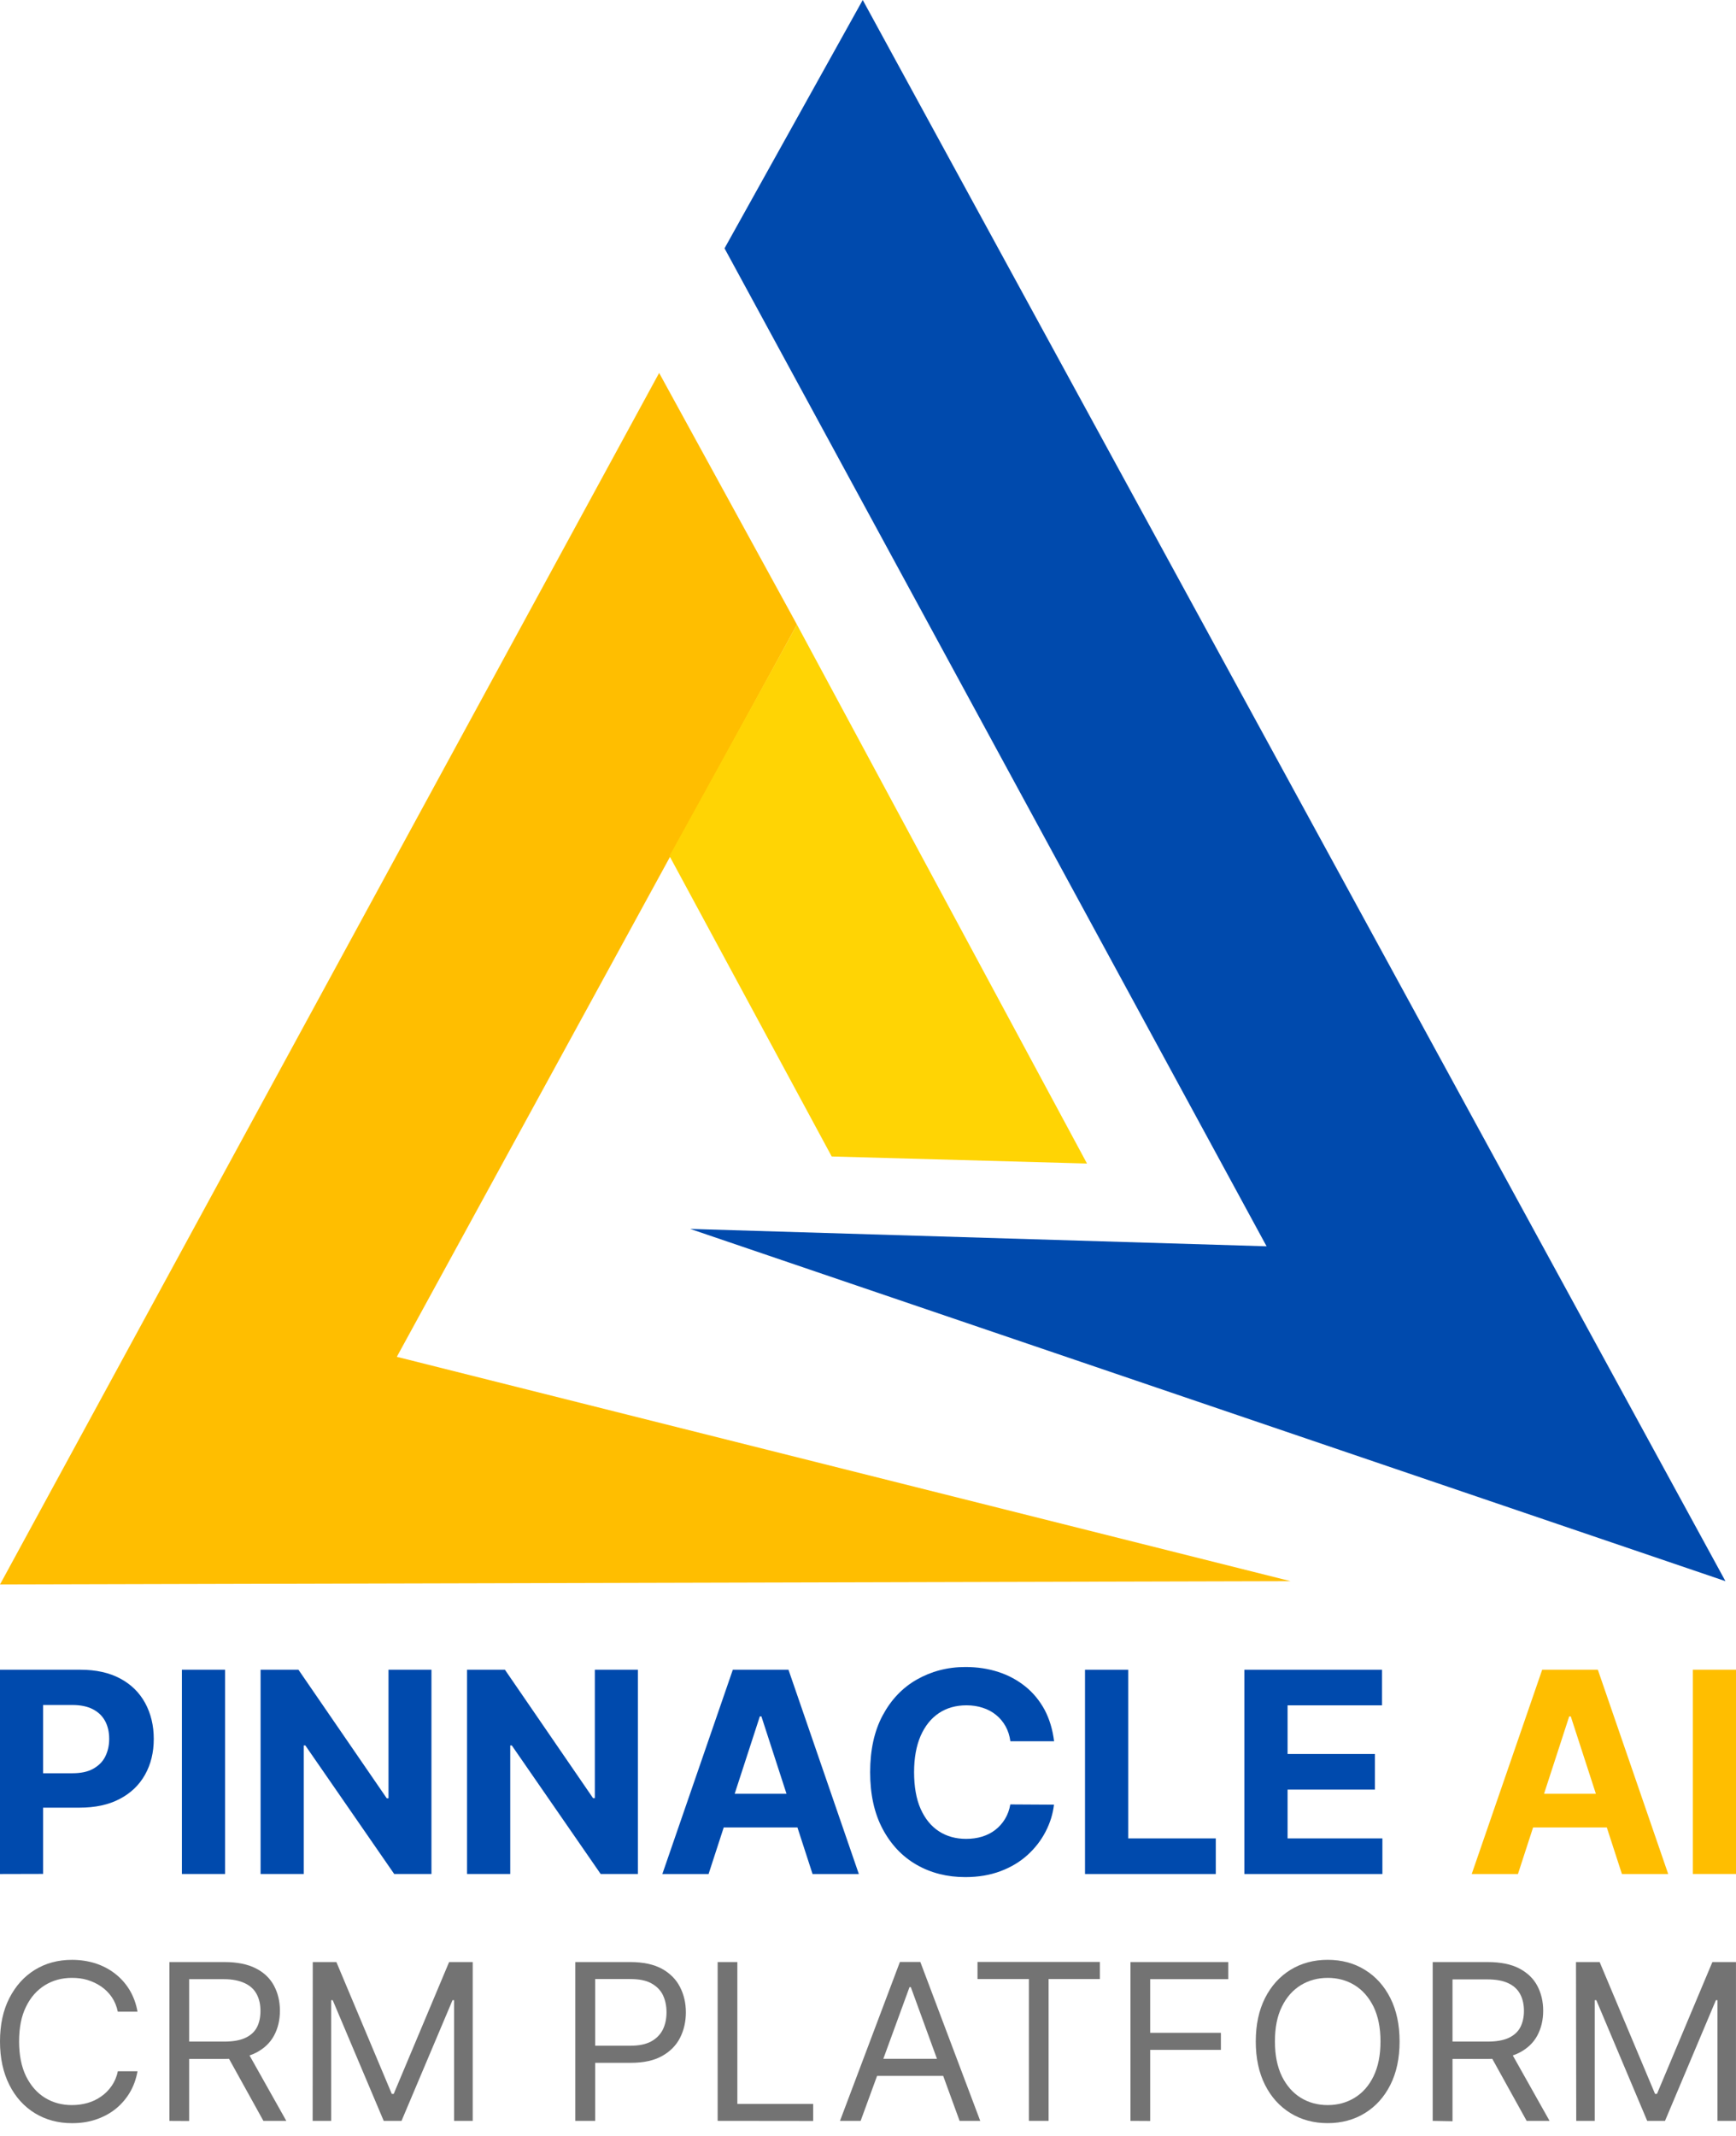
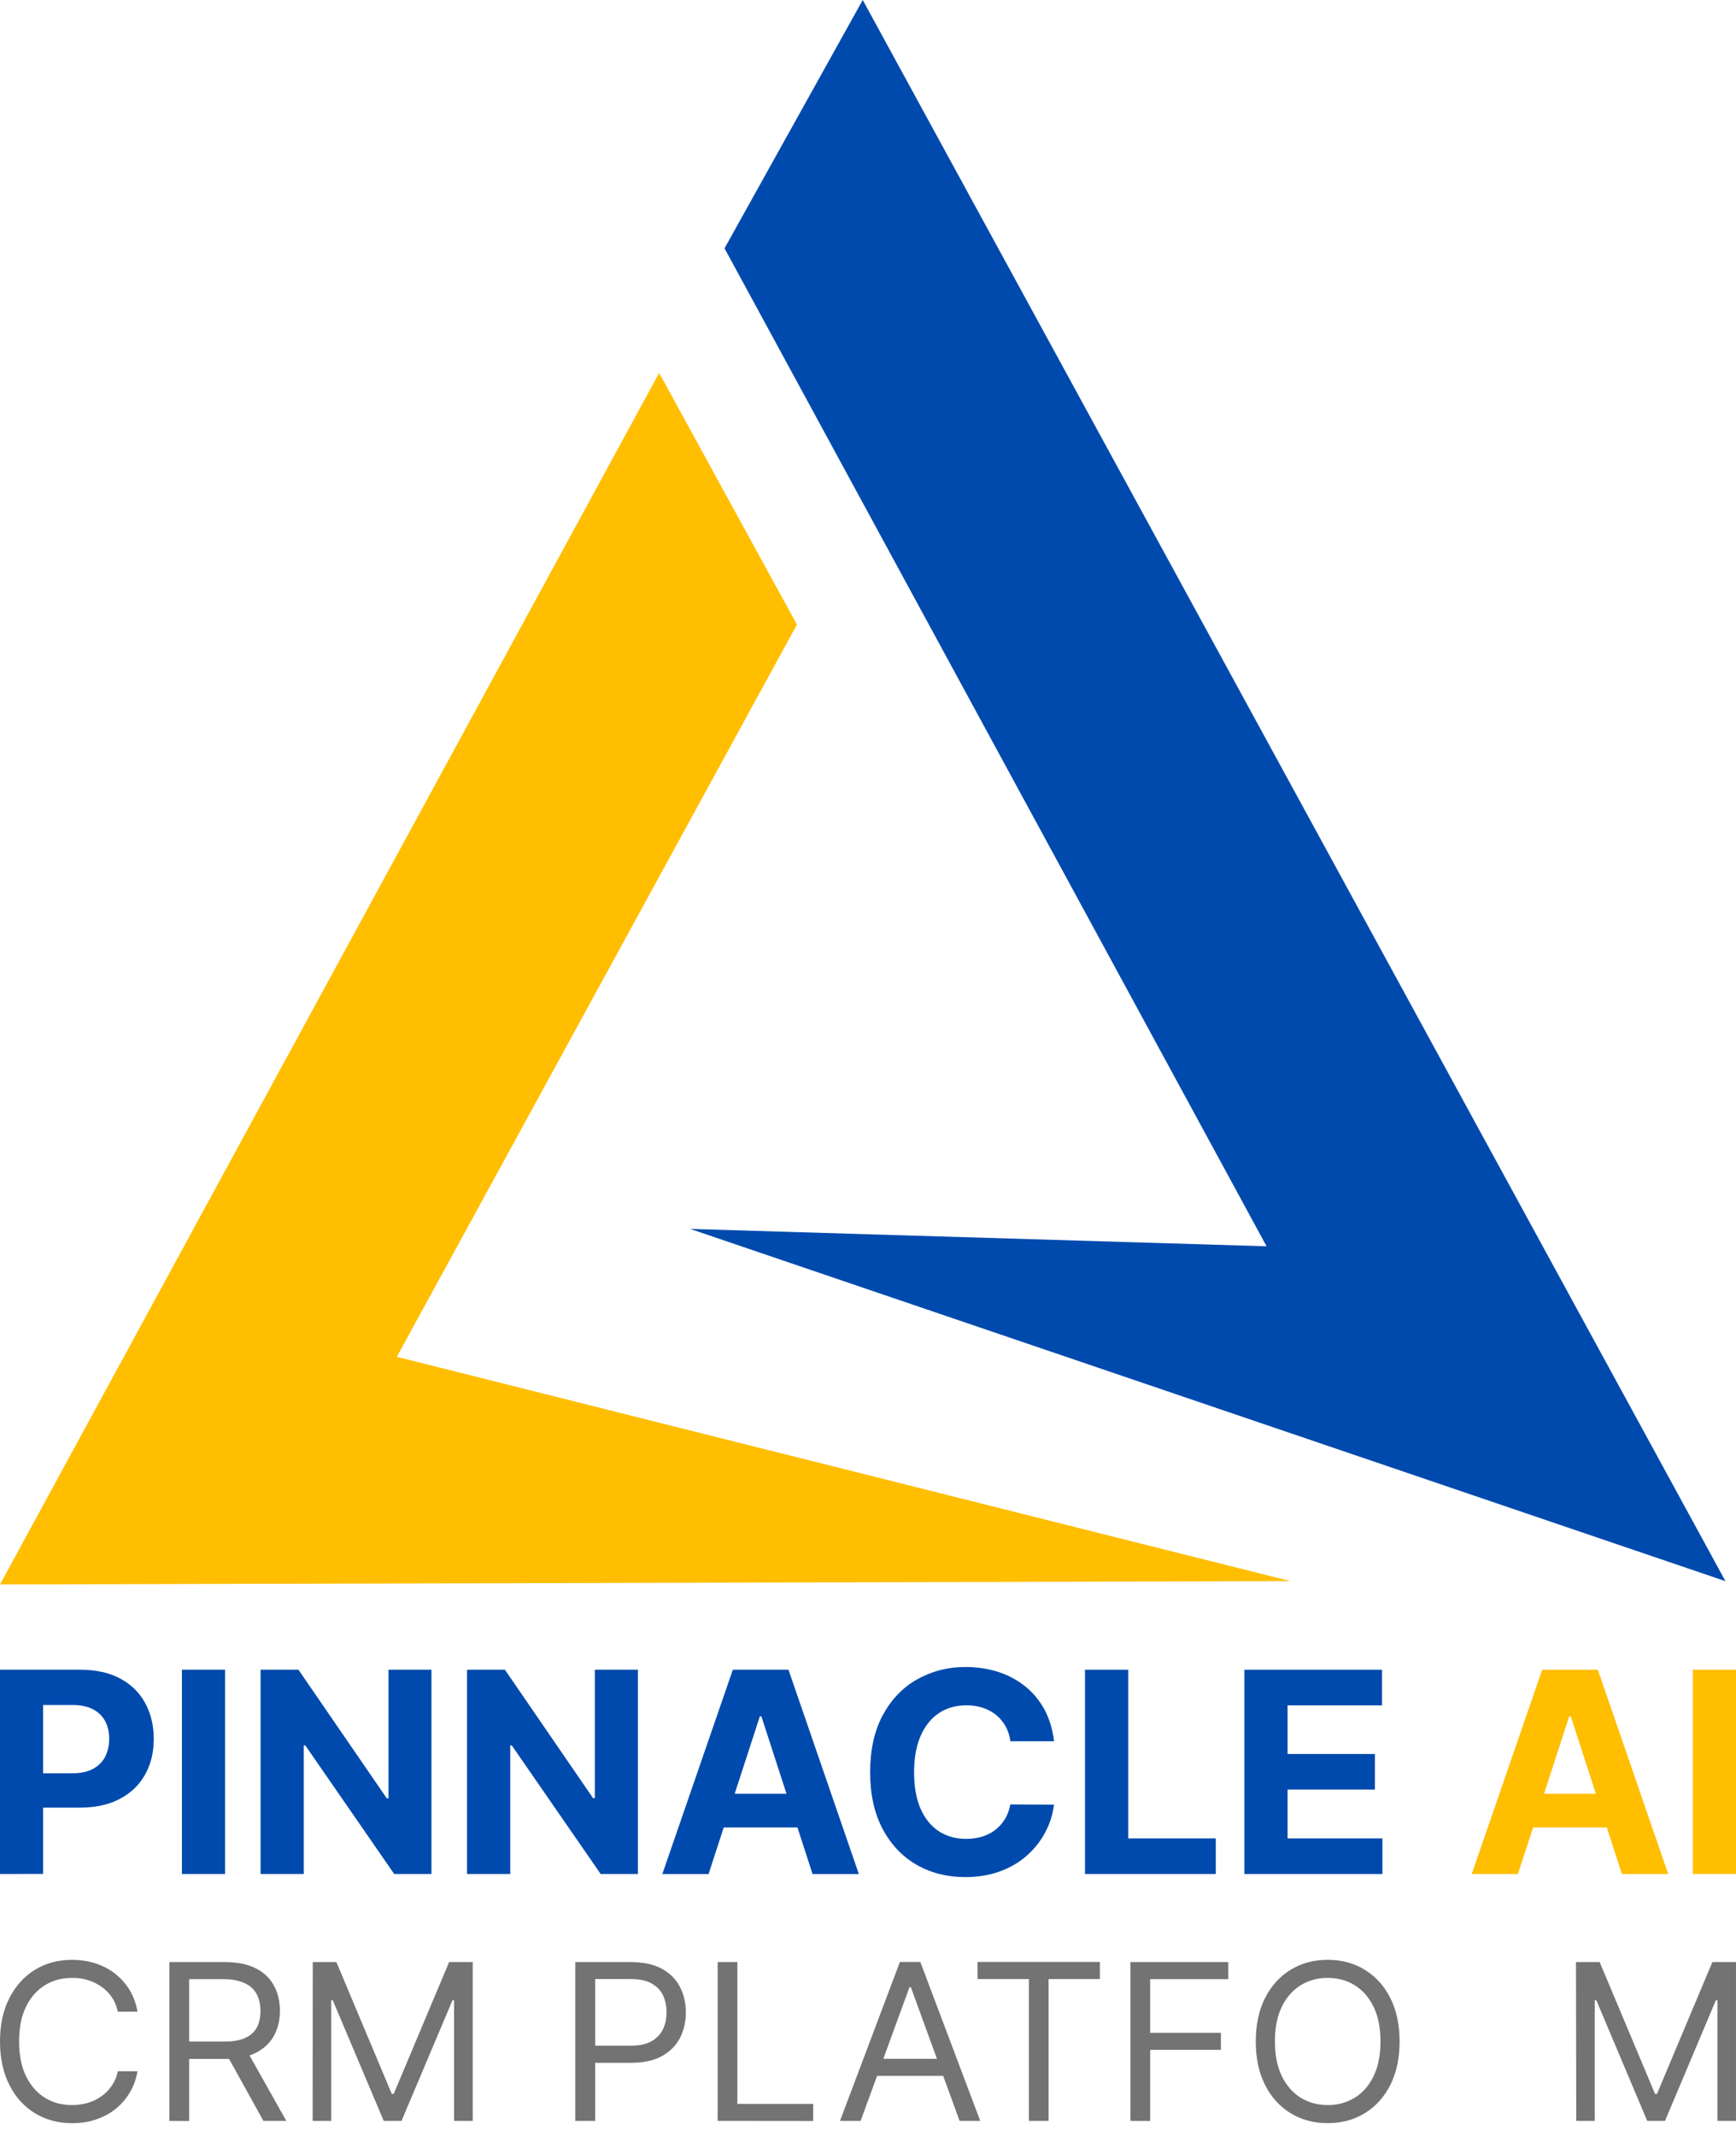
<svg xmlns="http://www.w3.org/2000/svg" id="Layer_1" data-name="Layer 1" viewBox="0 0 628.17 772.74">
  <defs>
    <style>
      .cls-1 {
        fill: #737373;
      }

      .cls-1, .cls-2, .cls-3, .cls-4 {
        stroke-width: 0px;
      }

      .cls-2 {
        fill: #ffbe00;
      }

      .cls-3 {
        fill: #ffd404;
      }

      .cls-4 {
        fill: #004aad;
      }
    </style>
  </defs>
  <g id="CRM_Platform" data-name="CRM Platform">
    <path class="cls-1" d="m49.76,727.68h-7.13c-.43-2.02-1.16-3.78-2.19-5.28-1.03-1.5-2.32-2.79-3.82-3.82s-3.13-1.8-4.94-2.36-3.69-.77-5.67-.77c-3.56,0-6.83.86-9.7,2.62-2.88,1.76-5.2,4.34-6.87,7.77-1.72,3.43-2.53,7.64-2.53,12.62s.86,9.19,2.53,12.62c1.72,3.43,3.99,6.01,6.87,7.77s6.14,2.62,9.7,2.62c1.98,0,3.86-.26,5.67-.77s3.43-1.29,4.94-2.36c1.5-1.03,2.75-2.32,3.82-3.86,1.03-1.5,1.8-3.26,2.19-5.24h7.13c-.52,2.92-1.5,5.58-2.92,7.9s-3.18,4.29-5.28,5.93c-2.1,1.63-4.47,2.83-7.08,3.69s-5.41,1.25-8.42,1.25c-5.02,0-9.49-1.2-13.44-3.61-3.91-2.4-7-5.8-9.23-10.22-2.23-4.42-3.39-9.66-3.39-15.71s1.12-11.29,3.39-15.71c2.28-4.42,5.32-7.81,9.23-10.22,3.91-2.4,8.37-3.61,13.44-3.61,2.96,0,5.8.43,8.42,1.25,2.62.86,4.98,2.06,7.08,3.69s3.86,3.56,5.28,5.88c1.42,2.36,2.4,4.98,2.92,7.94h0Z" />
    <path class="cls-1" d="m61.31,767.18v-57.45h19.92c4.59,0,8.37.77,11.34,2.28,2.96,1.5,5.15,3.61,6.57,6.27s2.15,5.67,2.15,9.06-.73,6.4-2.15,9.02-3.61,4.68-6.53,6.18-6.7,2.23-11.25,2.23h-16.14v-6.27h15.89c3.13,0,5.67-.43,7.64-1.33,1.93-.9,3.35-2.19,4.21-3.82.86-1.67,1.29-3.65,1.29-5.93s-.43-4.29-1.33-6.01-2.28-3.05-4.25-3.99-4.47-1.5-7.64-1.5h-12.58v51.31l-7.13-.04h0Zm27.78-25.81l14.51,25.81h-8.29l-14.3-25.81h8.07Z" />
    <path class="cls-1" d="m113.18,709.73h8.54l20.05,47.7h.69l20.05-47.7h8.54v57.45h-6.74v-43.67h-.56l-18.46,43.67h-6.44l-18.46-43.67h-.56v43.67h-6.7l.04-57.45h0Z" />
    <path class="cls-1" d="m208.16,767.18v-57.45h19.92c4.64,0,8.42.82,11.38,2.4,2.96,1.63,5.15,3.82,6.57,6.57s2.15,5.8,2.15,9.19-.69,6.44-2.1,9.23c-1.42,2.79-3.61,4.98-6.53,6.61s-6.7,2.45-11.29,2.45h-14.3v-6.18h14.08c3.18,0,5.71-.52,7.64-1.59s3.31-2.53,4.21-4.34c.86-1.8,1.29-3.86,1.29-6.18s-.43-4.34-1.29-6.18c-.86-1.8-2.28-3.22-4.21-4.29s-4.51-1.55-7.73-1.55h-12.58v51.31h-7.21Z" />
    <path class="cls-1" d="m259.68,767.18v-57.45h7.13v51.31h27.44v6.18l-34.56-.04h0Z" />
    <path class="cls-1" d="m311.42,767.18h-7.47l21.68-57.49h7.39l21.68,57.49h-7.47l-17.65-48.39h-.47l-17.69,48.39h0Zm2.75-22.46h30.18v6.18h-30.18v-6.18Z" />
    <path class="cls-1" d="m353.71,715.87v-6.18h44.27v6.18h-18.55v51.31h-7.13v-51.31h-18.59Z" />
    <path class="cls-1" d="m409.06,767.18v-57.45h35.38v6.18h-28.25v19.41h25.59v6.18h-25.59v25.72l-7.13-.04h0Z" />
    <path class="cls-1" d="m506.44,738.46c0,6.05-1.12,11.29-3.35,15.71-2.23,4.42-5.32,7.81-9.23,10.22-3.91,2.4-8.42,3.61-13.44,3.61s-9.53-1.2-13.44-3.61c-3.91-2.4-7-5.8-9.23-10.22-2.23-4.42-3.35-9.66-3.35-15.71s1.12-11.29,3.35-15.71c2.23-4.42,5.32-7.81,9.23-10.22,3.91-2.4,8.42-3.61,13.44-3.61s9.53,1.2,13.44,3.61c3.91,2.4,7,5.8,9.23,10.22,2.23,4.42,3.35,9.66,3.35,15.71Zm-6.91,0c0-4.98-.86-9.19-2.53-12.62-1.72-3.43-3.99-6.01-6.87-7.77s-6.14-2.62-9.7-2.62-6.78.86-9.7,2.62c-2.88,1.76-5.2,4.34-6.87,7.77-1.72,3.43-2.53,7.64-2.53,12.62s.86,9.19,2.53,12.62c1.72,3.43,3.99,6.01,6.87,7.77s6.14,2.62,9.7,2.62,6.78-.86,9.7-2.62c2.88-1.76,5.2-4.34,6.87-7.77s2.53-7.64,2.53-12.62Z" />
-     <path class="cls-1" d="m518.42,767.18v-57.45h19.92c4.59,0,8.42.77,11.34,2.28,2.96,1.55,5.15,3.61,6.57,6.27,1.42,2.66,2.15,5.67,2.15,9.06s-.73,6.4-2.15,9.02c-1.42,2.62-3.61,4.68-6.53,6.18-2.92,1.5-6.7,2.23-11.25,2.23h-16.14v-6.27h15.93c3.13,0,5.67-.43,7.64-1.33,1.93-.9,3.35-2.19,4.21-3.82.86-1.67,1.33-3.65,1.33-5.93s-.43-4.29-1.33-6.01-2.28-3.05-4.25-3.99c-1.93-.94-4.51-1.42-7.69-1.42h-12.58v51.31l-7.17-.13h0Zm27.78-25.81l14.51,25.81h-8.29l-14.3-25.81h8.07Z" />
-     <path class="cls-1" d="m570.29,709.73h8.54l20.05,47.7h.69l20.05-47.7h8.54v57.45h-6.7v-43.67h-.56l-18.42,43.67h-6.44l-18.42-43.67h-.56v43.67h-6.7l-.09-57.45h0Z" />
+     <path class="cls-1" d="m570.29,709.73h8.54l20.05,47.7h.69l20.05-47.7h8.54v57.45h-6.7v-43.67h-.56l-18.42,43.67h-6.44l-18.42-43.67h-.56v43.67h-6.7l-.09-57.45Z" />
  </g>
  <g>
    <path class="cls-2" d="m549.29,677.88h-16.75l25.5-73.89h20.14l25.46,73.89h-16.75l-18.51-57.02h-.56l-18.55,57.02h0Zm-1.03-29.03h39.54v12.19h-39.54v-12.19Z" />
    <path class="cls-2" d="m628.17,603.98v73.89h-15.63v-73.89h15.63Z" />
  </g>
  <g>
    <path class="cls-4" d="m0,677.88v-73.89h29.15c5.58,0,10.39,1.07,14.34,3.18s6.96,5.07,9.02,8.84,3.13,8.12,3.13,13.01-1.07,9.23-3.18,12.97c-2.1,3.74-5.2,6.7-9.19,8.76-3.99,2.1-8.84,3.13-14.51,3.13H10.18v-12.45h16.06c3.01,0,5.5-.52,7.43-1.59,1.93-1.07,3.43-2.49,4.38-4.38s1.46-3.99,1.46-6.44-.47-4.59-1.46-6.44-2.45-3.26-4.42-4.29-4.47-1.55-7.51-1.55h-10.52v61.1l-15.59.04h0Z" />
    <path class="cls-4" d="m81.45,603.98v73.89h-15.63v-73.89h15.63Z" />
    <path class="cls-4" d="m156.12,603.98v73.89h-13.48l-32.16-46.5h-.56v46.5h-15.63v-73.89h13.7l31.95,46.5h.64v-46.5h15.54Z" />
    <path class="cls-4" d="m230.83,603.98v73.89h-13.48l-32.16-46.5h-.56v46.5h-15.63v-73.89h13.7l31.9,46.46h.64v-46.46h15.59Z" />
    <path class="cls-4" d="m256.42,677.88h-16.75l25.5-73.89h20.14l25.46,73.89h-16.75l-18.51-57.02h-.56l-18.55,57.02h0Zm-1.03-29.03h39.54v12.19h-39.54v-12.19Z" />
    <path class="cls-4" d="m381.41,629.87h-15.8c-.3-2.06-.86-3.86-1.76-5.45-.9-1.59-2.02-2.96-3.43-4.08-1.37-1.12-3.01-2.02-4.81-2.58-1.8-.6-3.78-.9-5.88-.9-3.82,0-7.17.94-10,2.83s-5.02,4.64-6.61,8.24c-1.55,3.61-2.36,7.94-2.36,13.1s.77,9.7,2.36,13.27,3.78,6.27,6.61,8.12c2.83,1.85,6.14,2.75,9.83,2.75,2.1,0,4.04-.26,5.84-.82,1.8-.56,3.39-1.37,4.77-2.45s2.53-2.36,3.48-3.91c.94-1.55,1.59-3.31,1.93-5.28l15.8.09c-.39,3.39-1.42,6.66-3.05,9.79-1.63,3.13-3.78,5.93-6.53,8.42s-5.97,4.42-9.75,5.84c-3.78,1.42-8.03,2.15-12.75,2.15-6.57,0-12.49-1.5-17.65-4.47-5.15-2.96-9.27-7.3-12.28-12.97-3.01-5.67-4.51-12.49-4.51-20.52s1.5-14.9,4.55-20.57c3.05-5.67,7.13-9.96,12.32-12.92s11.08-4.55,17.6-4.55c4.29,0,8.24.6,11.94,1.8,3.69,1.2,6.91,2.96,9.75,5.24s5.15,5.11,6.96,8.42c1.76,3.35,2.92,7.13,3.44,11.42h0Z" />
    <path class="cls-4" d="m392.61,677.88v-73.89h15.63v61.01h31.69v12.88h-47.32Z" />
    <path class="cls-4" d="m450.28,677.88v-73.89h49.81v12.88h-34.18v17.6h31.6v12.88h-31.6v17.65h34.31v12.88h-49.94Z" />
  </g>
  <polygon id="Blue" class="cls-4" points="458.31 450.82 249.74 444.53 624.35 571.95 312.18 0 262.17 89.83 458.31 450.82" />
  <g>
    <polygon id="Gold" class="cls-2" points="143.59 490.8 466.99 571.95 0 573.15 238.51 134.9 288.37 225.93 143.59 490.8" />
-     <polygon id="Yellow" class="cls-3" points="242.25 309.63 288.37 225.93 393.33 420.88 300.95 418.33 242.25 309.63" />
  </g>
</svg>